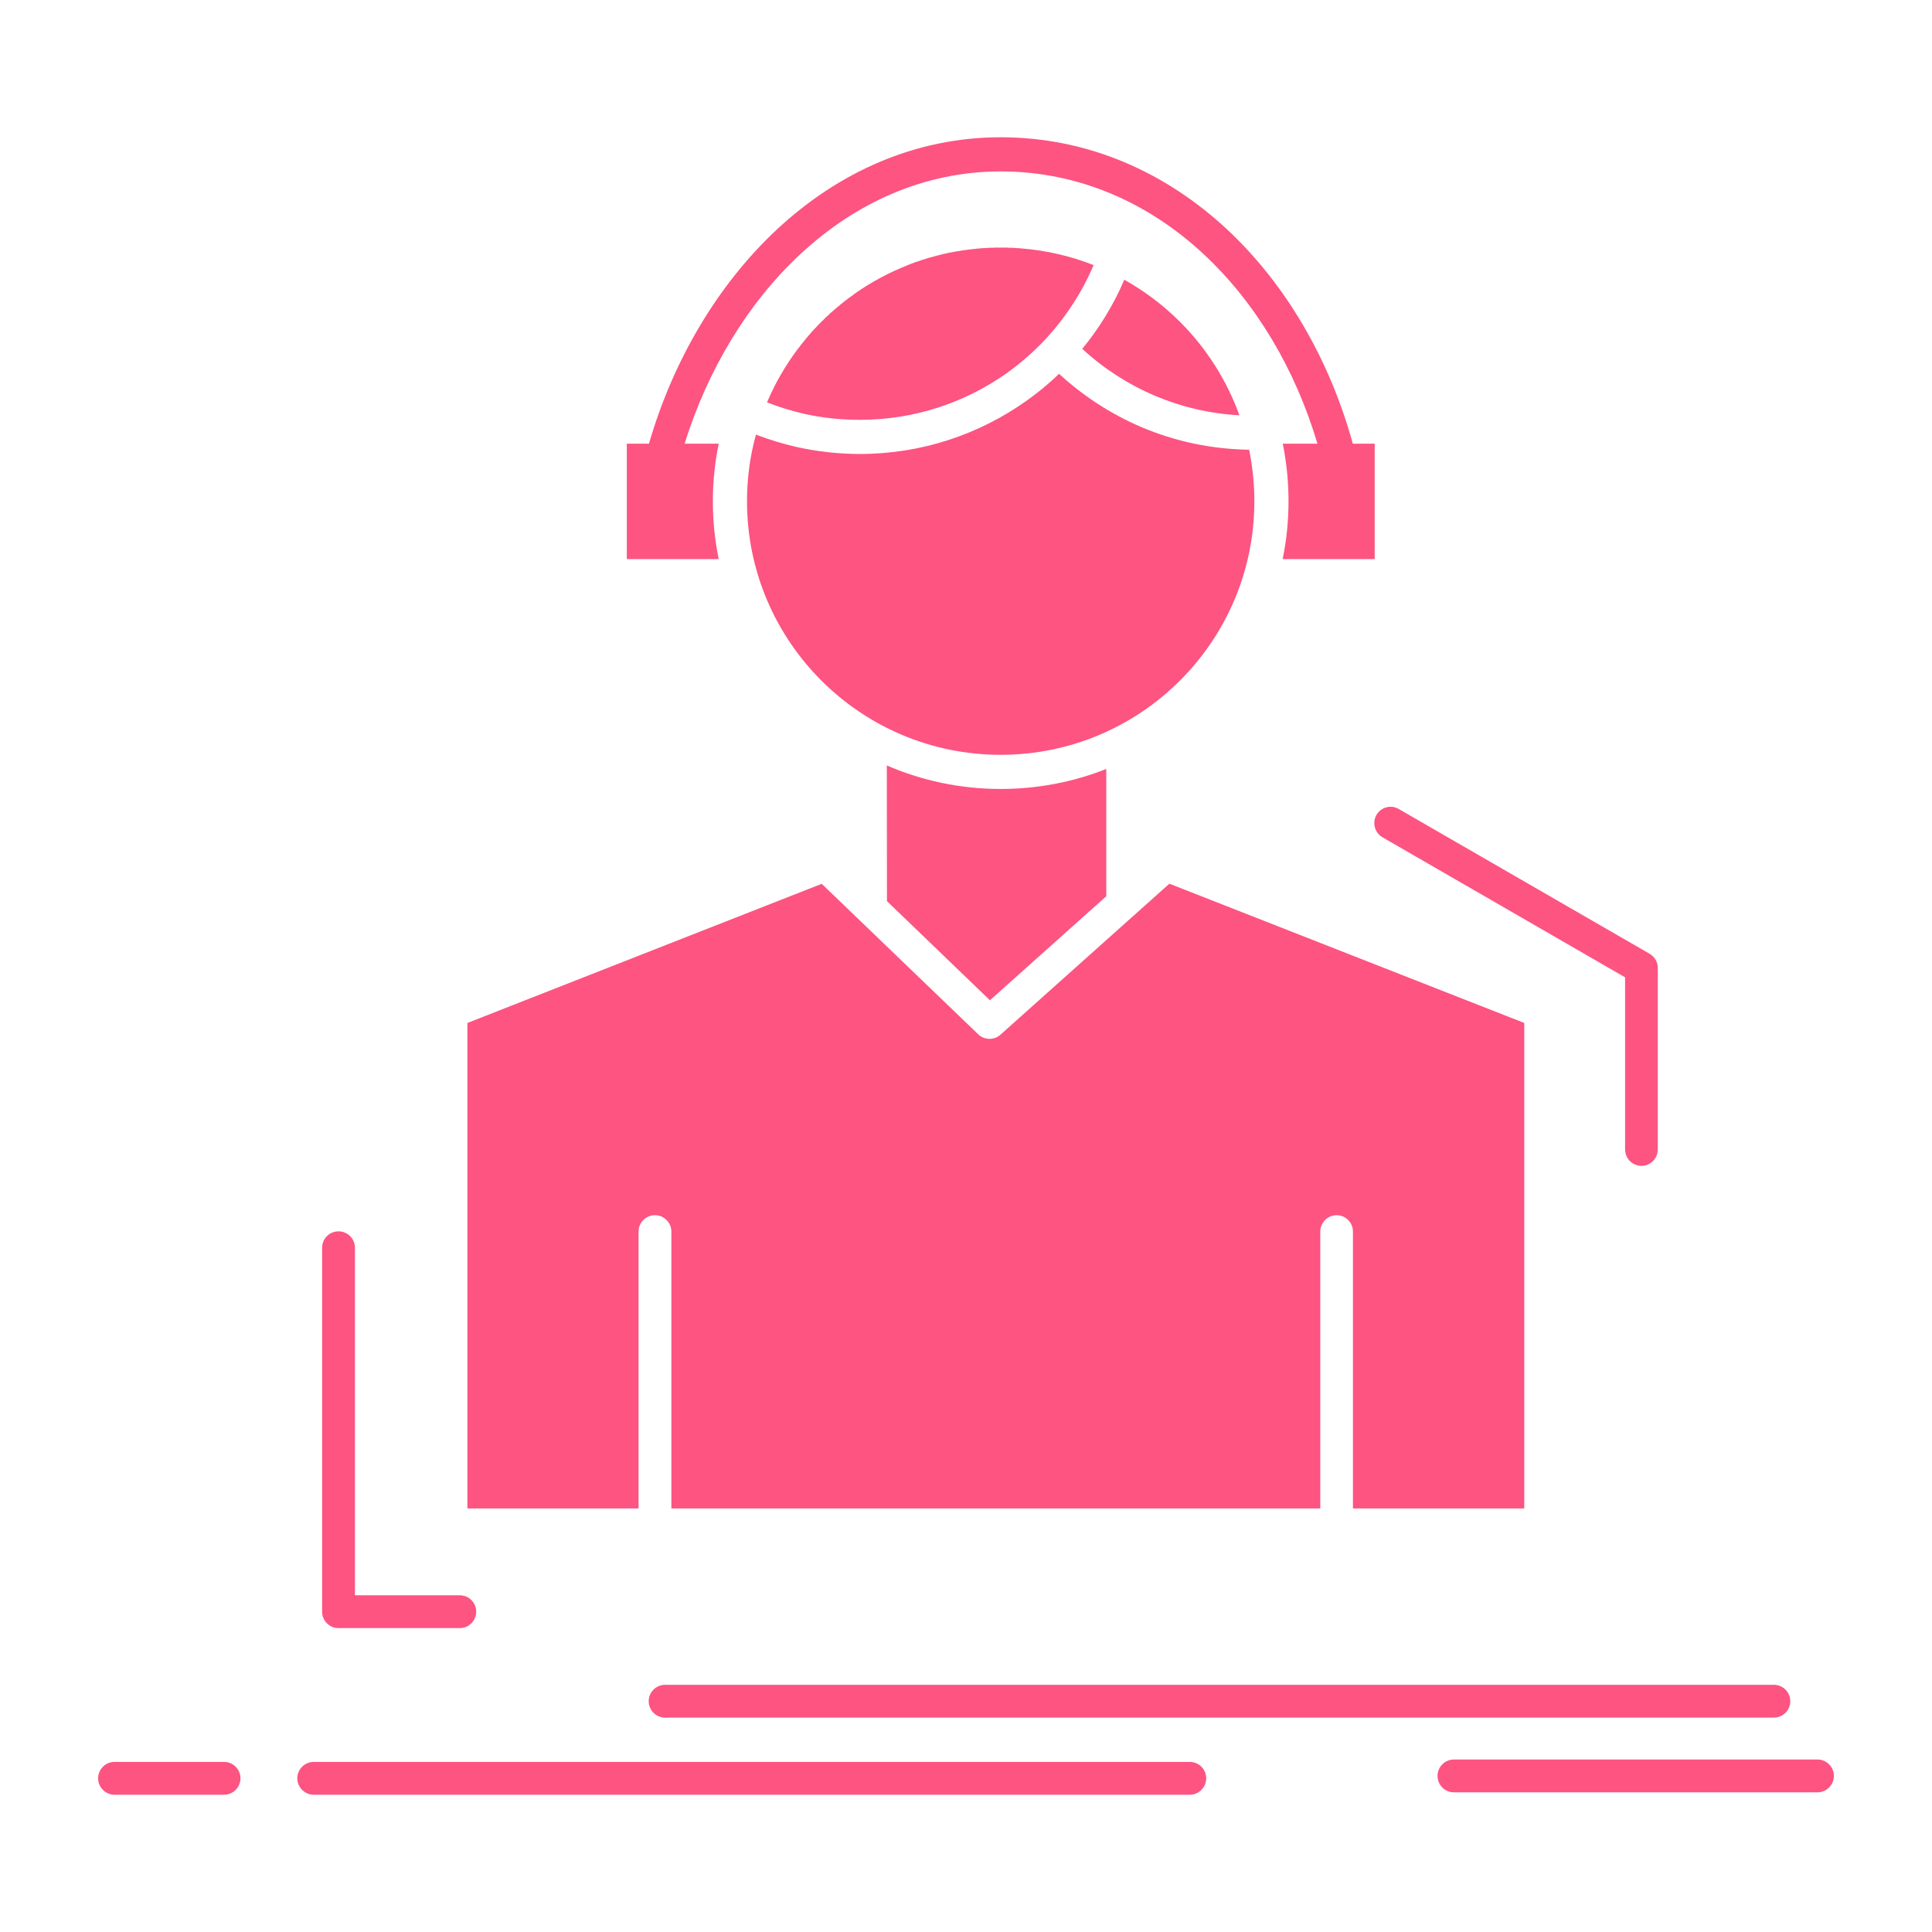
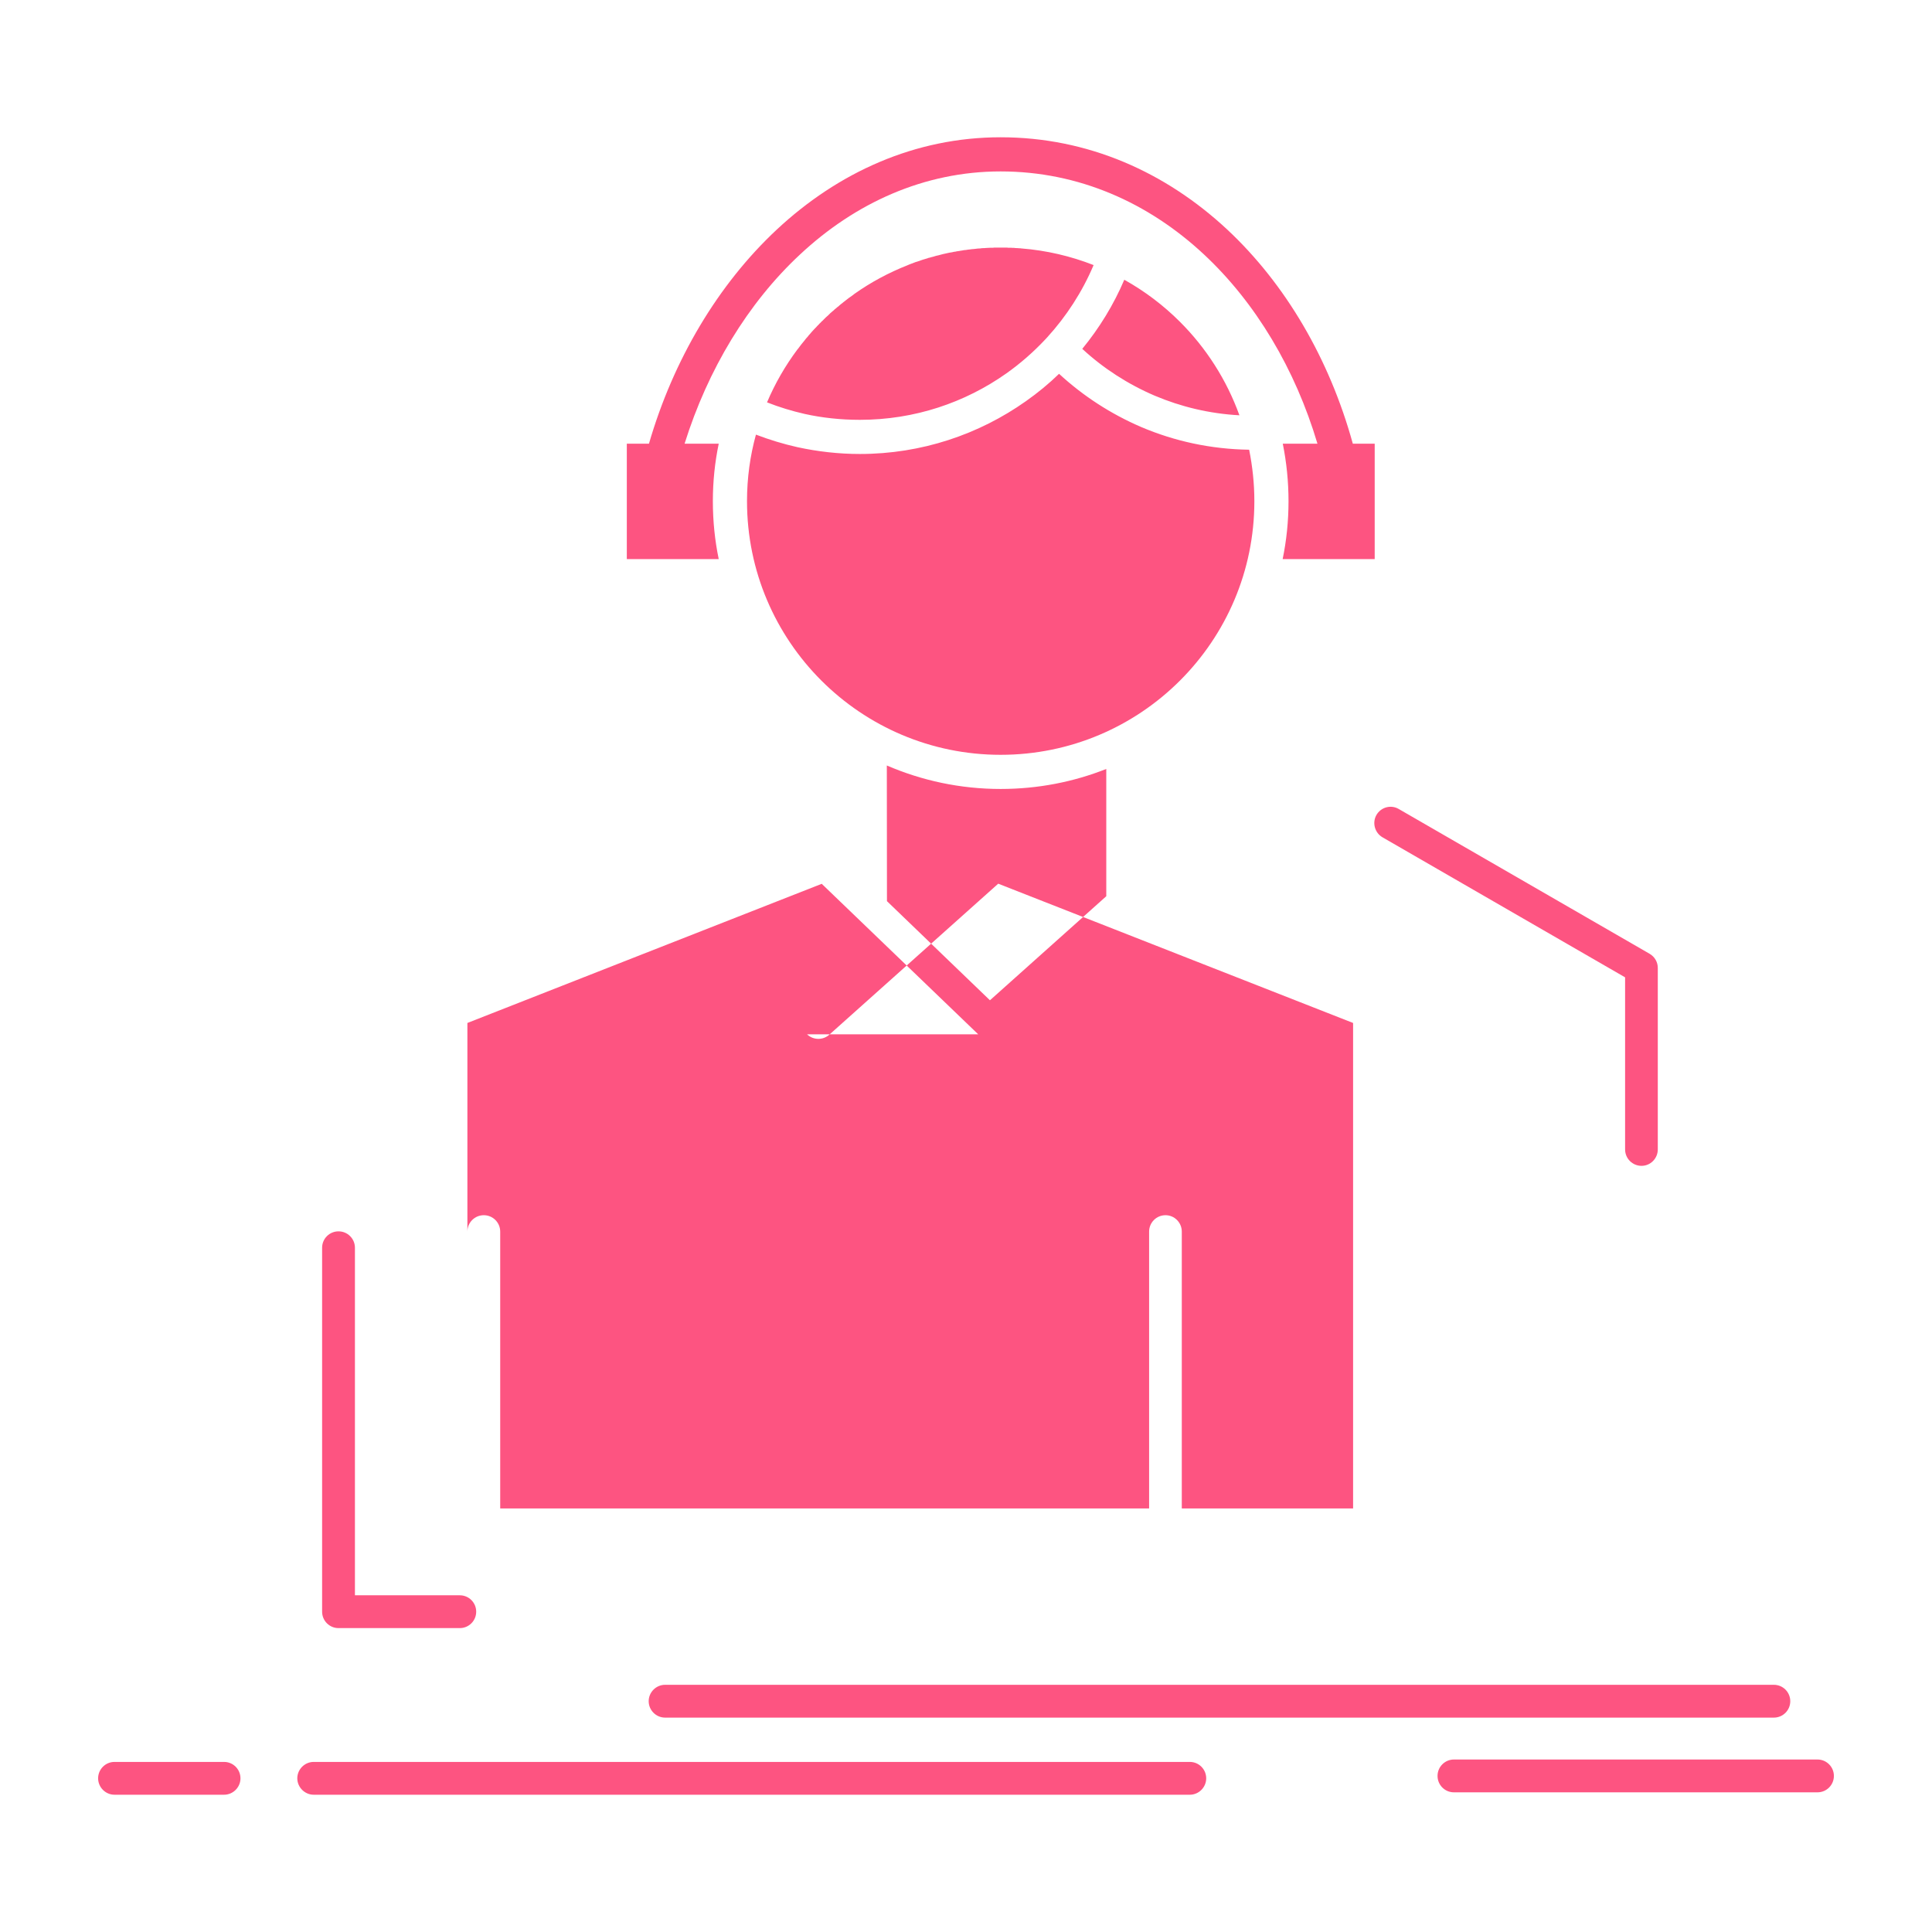
<svg xmlns="http://www.w3.org/2000/svg" width="512" height="512">
  <g>
    <title>background</title>
-     <rect fill="none" id="canvas_background" height="402" width="582" y="-1" x="-1" />
  </g>
  <g>
    <title>Layer 1</title>
-     <path fill="#fd5481" id="svg_2" fill-rule="evenodd" clip-rule="evenodd" d="m280.659,99.061c-2.722,2.652 -5.657,5.057 -8.769,7.248c-12.444,8.803 -27.646,14.001 -44.016,14.001c-5.621,0 -11.171,-0.638 -16.546,-1.804c-3.783,-0.848 -7.459,-1.979 -10.995,-3.324c-1.555,5.623 -2.369,11.526 -2.369,17.643c0,18.563 7.531,35.355 19.693,47.518c12.161,12.162 28.99,19.691 47.515,19.691c18.562,0 35.39,-7.529 47.552,-19.691c12.163,-12.162 19.694,-28.955 19.694,-47.518c0,-4.666 -0.497,-9.227 -1.38,-13.646c-10.147,-0.141 -19.799,-2.263 -28.603,-6.01c-8.059,-3.466 -15.412,-8.239 -21.776,-14.108m17.288,-24.924c-2.829,6.646 -6.61,12.797 -11.136,18.313c5.585,5.162 12.09,9.369 19.197,12.41c6.929,2.935 14.496,4.772 22.45,5.197c-3.394,-9.404 -8.804,-17.82 -15.733,-24.749c-4.383,-4.384 -9.332,-8.132 -14.778,-11.171zm-38.714,199.965l-41.469,-39.881l-93.902,36.875l0,128.655l45.36,0l0,-73.36c0,-2.404 1.944,-4.349 4.349,-4.349c2.404,0 4.348,1.944 4.348,4.349l0,73.36l171.966,0l0,-73.36c0,-2.404 1.943,-4.349 4.348,-4.349c2.369,0 4.313,1.944 4.313,4.349l0,73.36l45.396,0l0,-128.655l-94.045,-36.91l-44.651,39.916c-1.662,1.591 -4.313,1.626 -6.013,0zm33.941,-70.321c-8.661,3.429 -18.1,5.303 -28,5.303c-10.713,0 -20.894,-2.227 -30.157,-6.223l0.035,35.956l27.293,26.268l30.829,-27.575l0,-33.729zm73.183,18.102c-2.049,-1.203 -2.756,-3.854 -1.59,-5.904c1.203,-2.086 3.854,-2.793 5.905,-1.592l66.467,38.361c1.412,0.813 2.191,2.262 2.191,3.746l0,48.119c0,2.403 -1.944,4.348 -4.313,4.348c-2.403,0 -4.35,-1.944 -4.35,-4.348l0,-45.608l-64.31,-37.122zm-280.996,108.785c0,-2.404 1.944,-4.348 4.348,-4.348c2.404,0 4.35,1.943 4.35,4.348l0,92.1l27.788,0c2.404,0 4.348,1.943 4.348,4.348s-1.944,4.349 -4.348,4.349l-32.138,0c-2.404,0 -4.348,-1.944 -4.348,-4.349l0,-96.448zm86.618,-213.081c6.435,-22.202 18.279,-42.178 33.87,-56.744c16.228,-15.132 36.592,-24.465 59.325,-24.465c23.122,0 43.699,9.228 60.031,24.43c15.486,14.459 27.119,34.329 33.306,56.779l5.798,0l0,30.581l-24.395,0c1.024,-4.949 1.555,-10.076 1.555,-15.344c0,-5.232 -0.53,-10.323 -1.52,-15.237l9.191,0c-5.903,-19.834 -16.369,-37.37 -30.086,-50.168c-14.673,-13.683 -33.163,-21.991 -53.881,-21.991c-20.293,0 -38.571,8.379 -53.172,22.027c-13.824,12.868 -24.43,30.475 -30.582,50.132l9.051,0c-1.026,4.914 -1.557,10.005 -1.557,15.237c0,5.268 0.53,10.395 1.557,15.344l-24.359,0l0,-30.581l5.868,0zm298.109,328.902c2.404,0 4.351,1.944 4.351,4.349s-1.946,4.349 -4.351,4.349l-293.831,0c-2.369,0 -4.349,-1.944 -4.349,-4.349s1.979,-4.349 4.349,-4.349l293.831,0zm-154.781,20.436c2.404,0 4.349,1.944 4.349,4.349c0,2.369 -1.944,4.349 -4.349,4.349l-232.173,0c-2.369,0 -4.348,-1.979 -4.348,-4.349c0,-2.404 1.979,-4.349 4.348,-4.349l232.173,0zm-255.932,0c2.406,0 4.35,1.944 4.35,4.349c0,2.369 -1.944,4.349 -4.35,4.349l-29.025,0c-2.404,0 -4.348,-1.979 -4.348,-4.349c0,-2.404 1.944,-4.349 4.348,-4.349l29.025,0zm422.275,-0.637c2.404,0 4.349,1.944 4.349,4.349s-1.944,4.349 -4.349,4.349l-96.34,0c-2.404,0 -4.349,-1.944 -4.349,-4.349s1.944,-4.349 4.349,-4.349l96.34,0zm-278.382,-359.661c3.218,1.273 6.577,2.298 10.005,3.076c4.633,1.025 9.546,1.555 14.602,1.555c14.496,0 27.86,-4.561 38.82,-12.303c3.746,-2.652 7.212,-5.691 10.358,-9.051l0.424,-0.459l0.035,-0.036c5.091,-5.586 9.299,-12.056 12.303,-19.161c-6.045,-2.369 -12.479,-3.891 -19.231,-4.42l-0.213,-0.035l0,0l-0.247,0l-0.46,-0.036l-0.143,0l-0.564,-0.035l-0.213,-0.034l-0.104,0l-0.143,0l-0.247,0l-0.213,-0.035l-0.494,0l-0.213,0l-0.247,0l-0.141,-0.037l-0.107,0l-0.212,0l-0.247,0l-0.248,0l-0.07,0l-0.142,0l-0.247,0l-0.248,0l-0.247,0l-0.672,0l-0.176,0l-0.495,0l-0.39,0l-0.247,0.037l-0.602,0l-0.07,0l-0.672,0.035l-0.105,0l-0.565,0.034l-0.319,0.035l-0.353,0l-0.495,0.036l-0.142,0.035l-0.673,0.035l-0.034,0l-0.601,0.07l-0.247,0.035l-0.425,0.037l-0.425,0.035l-0.212,0.035l-0.637,0.07l-0.035,0l-0.635,0.106l-0.142,0l-0.53,0.069l-0.318,0.072l-0.319,0.035l-0.53,0.105l-0.105,0l-0.637,0.106l-0.07,0.034l-0.567,0.072l-0.247,0.07l-0.388,0.07l-0.459,0.07l-0.177,0.036l-0.637,0.142l0,0l-0.635,0.141l-0.177,0.035l-0.814,0.213l-0.248,0.07l-0.565,0.142l-0.07,0l-0.637,0.177l-0.07,0.035l-0.53,0.142l-0.284,0.071l-0.353,0.105l-0.459,0.105l-0.142,0.071l-1.202,0.354l-0.212,0.07l-0.423,0.142l-0.354,0.142l-0.248,0.07l-0.53,0.177l-0.07,0l-1.486,0.565l-0.282,0.106l-0.495,0.213c-5.02,1.979 -9.758,4.525 -14.106,7.6l-0.035,0.036l-0.105,0.071l-0.354,0.283l-0.955,0.672l-0.46,0.352l-0.177,0.143l-0.282,0.213l-0.353,0.282l-0.107,0.07l-0.459,0.39l-0.07,0.035l-0.388,0.317l-0.25,0.212l-0.175,0.178l-0.425,0.317l-0.035,0.036l-0.459,0.389l-0.142,0.105l-0.283,0.283l-0.317,0.248l-0.107,0.105l-0.46,0.39l-0.035,0.035l-0.388,0.389l-0.177,0.177l-0.248,0.212l-0.354,0.318l-0.07,0.071l-0.425,0.424l-0.07,0.07l-0.317,0.318l-0.283,0.247l-0.142,0.177l-0.425,0.389l0,0.037l-0.388,0.387l-0.177,0.178l-0.212,0.247l-0.317,0.319l-0.107,0.105l-0.39,0.425l-0.07,0.07l-0.317,0.354l-0.212,0.247l-0.46,0.531l-0.07,0.07l-0.035,0.035l-0.354,0.459l-0.141,0.143l-0.249,0.282l-0.248,0.317l-0.105,0.143c-0.637,0.742 -1.237,1.52 -1.804,2.298l-0.105,0.106c-3.223,4.319 -5.946,9.021 -8.068,14.042z" />
+     <path fill="#fd5481" id="svg_2" fill-rule="evenodd" clip-rule="evenodd" d="m280.659,99.061c-2.722,2.652 -5.657,5.057 -8.769,7.248c-12.444,8.803 -27.646,14.001 -44.016,14.001c-5.621,0 -11.171,-0.638 -16.546,-1.804c-3.783,-0.848 -7.459,-1.979 -10.995,-3.324c-1.555,5.623 -2.369,11.526 -2.369,17.643c0,18.563 7.531,35.355 19.693,47.518c12.161,12.162 28.99,19.691 47.515,19.691c18.562,0 35.39,-7.529 47.552,-19.691c12.163,-12.162 19.694,-28.955 19.694,-47.518c0,-4.666 -0.497,-9.227 -1.38,-13.646c-10.147,-0.141 -19.799,-2.263 -28.603,-6.01c-8.059,-3.466 -15.412,-8.239 -21.776,-14.108m17.288,-24.924c-2.829,6.646 -6.61,12.797 -11.136,18.313c5.585,5.162 12.09,9.369 19.197,12.41c6.929,2.935 14.496,4.772 22.45,5.197c-3.394,-9.404 -8.804,-17.82 -15.733,-24.749c-4.383,-4.384 -9.332,-8.132 -14.778,-11.171zm-38.714,199.965l-41.469,-39.881l-93.902,36.875l0,128.655l0,-73.36c0,-2.404 1.944,-4.349 4.349,-4.349c2.404,0 4.348,1.944 4.348,4.349l0,73.36l171.966,0l0,-73.36c0,-2.404 1.943,-4.349 4.348,-4.349c2.369,0 4.313,1.944 4.313,4.349l0,73.36l45.396,0l0,-128.655l-94.045,-36.91l-44.651,39.916c-1.662,1.591 -4.313,1.626 -6.013,0zm33.941,-70.321c-8.661,3.429 -18.1,5.303 -28,5.303c-10.713,0 -20.894,-2.227 -30.157,-6.223l0.035,35.956l27.293,26.268l30.829,-27.575l0,-33.729zm73.183,18.102c-2.049,-1.203 -2.756,-3.854 -1.59,-5.904c1.203,-2.086 3.854,-2.793 5.905,-1.592l66.467,38.361c1.412,0.813 2.191,2.262 2.191,3.746l0,48.119c0,2.403 -1.944,4.348 -4.313,4.348c-2.403,0 -4.35,-1.944 -4.35,-4.348l0,-45.608l-64.31,-37.122zm-280.996,108.785c0,-2.404 1.944,-4.348 4.348,-4.348c2.404,0 4.35,1.943 4.35,4.348l0,92.1l27.788,0c2.404,0 4.348,1.943 4.348,4.348s-1.944,4.349 -4.348,4.349l-32.138,0c-2.404,0 -4.348,-1.944 -4.348,-4.349l0,-96.448zm86.618,-213.081c6.435,-22.202 18.279,-42.178 33.87,-56.744c16.228,-15.132 36.592,-24.465 59.325,-24.465c23.122,0 43.699,9.228 60.031,24.43c15.486,14.459 27.119,34.329 33.306,56.779l5.798,0l0,30.581l-24.395,0c1.024,-4.949 1.555,-10.076 1.555,-15.344c0,-5.232 -0.53,-10.323 -1.52,-15.237l9.191,0c-5.903,-19.834 -16.369,-37.37 -30.086,-50.168c-14.673,-13.683 -33.163,-21.991 -53.881,-21.991c-20.293,0 -38.571,8.379 -53.172,22.027c-13.824,12.868 -24.43,30.475 -30.582,50.132l9.051,0c-1.026,4.914 -1.557,10.005 -1.557,15.237c0,5.268 0.53,10.395 1.557,15.344l-24.359,0l0,-30.581l5.868,0zm298.109,328.902c2.404,0 4.351,1.944 4.351,4.349s-1.946,4.349 -4.351,4.349l-293.831,0c-2.369,0 -4.349,-1.944 -4.349,-4.349s1.979,-4.349 4.349,-4.349l293.831,0zm-154.781,20.436c2.404,0 4.349,1.944 4.349,4.349c0,2.369 -1.944,4.349 -4.349,4.349l-232.173,0c-2.369,0 -4.348,-1.979 -4.348,-4.349c0,-2.404 1.979,-4.349 4.348,-4.349l232.173,0zm-255.932,0c2.406,0 4.35,1.944 4.35,4.349c0,2.369 -1.944,4.349 -4.35,4.349l-29.025,0c-2.404,0 -4.348,-1.979 -4.348,-4.349c0,-2.404 1.944,-4.349 4.348,-4.349l29.025,0zm422.275,-0.637c2.404,0 4.349,1.944 4.349,4.349s-1.944,4.349 -4.349,4.349l-96.34,0c-2.404,0 -4.349,-1.944 -4.349,-4.349s1.944,-4.349 4.349,-4.349l96.34,0zm-278.382,-359.661c3.218,1.273 6.577,2.298 10.005,3.076c4.633,1.025 9.546,1.555 14.602,1.555c14.496,0 27.86,-4.561 38.82,-12.303c3.746,-2.652 7.212,-5.691 10.358,-9.051l0.424,-0.459l0.035,-0.036c5.091,-5.586 9.299,-12.056 12.303,-19.161c-6.045,-2.369 -12.479,-3.891 -19.231,-4.42l-0.213,-0.035l0,0l-0.247,0l-0.46,-0.036l-0.143,0l-0.564,-0.035l-0.213,-0.034l-0.104,0l-0.143,0l-0.247,0l-0.213,-0.035l-0.494,0l-0.213,0l-0.247,0l-0.141,-0.037l-0.107,0l-0.212,0l-0.247,0l-0.248,0l-0.07,0l-0.142,0l-0.247,0l-0.248,0l-0.247,0l-0.672,0l-0.176,0l-0.495,0l-0.39,0l-0.247,0.037l-0.602,0l-0.07,0l-0.672,0.035l-0.105,0l-0.565,0.034l-0.319,0.035l-0.353,0l-0.495,0.036l-0.142,0.035l-0.673,0.035l-0.034,0l-0.601,0.07l-0.247,0.035l-0.425,0.037l-0.425,0.035l-0.212,0.035l-0.637,0.07l-0.035,0l-0.635,0.106l-0.142,0l-0.53,0.069l-0.318,0.072l-0.319,0.035l-0.53,0.105l-0.105,0l-0.637,0.106l-0.07,0.034l-0.567,0.072l-0.247,0.07l-0.388,0.07l-0.459,0.07l-0.177,0.036l-0.637,0.142l0,0l-0.635,0.141l-0.177,0.035l-0.814,0.213l-0.248,0.07l-0.565,0.142l-0.07,0l-0.637,0.177l-0.07,0.035l-0.53,0.142l-0.284,0.071l-0.353,0.105l-0.459,0.105l-0.142,0.071l-1.202,0.354l-0.212,0.07l-0.423,0.142l-0.354,0.142l-0.248,0.07l-0.53,0.177l-0.07,0l-1.486,0.565l-0.282,0.106l-0.495,0.213c-5.02,1.979 -9.758,4.525 -14.106,7.6l-0.035,0.036l-0.105,0.071l-0.354,0.283l-0.955,0.672l-0.46,0.352l-0.177,0.143l-0.282,0.213l-0.353,0.282l-0.107,0.07l-0.459,0.39l-0.07,0.035l-0.388,0.317l-0.25,0.212l-0.175,0.178l-0.425,0.317l-0.035,0.036l-0.459,0.389l-0.142,0.105l-0.283,0.283l-0.317,0.248l-0.107,0.105l-0.46,0.39l-0.035,0.035l-0.388,0.389l-0.177,0.177l-0.248,0.212l-0.354,0.318l-0.07,0.071l-0.425,0.424l-0.07,0.07l-0.317,0.318l-0.283,0.247l-0.142,0.177l-0.425,0.389l0,0.037l-0.388,0.387l-0.177,0.178l-0.212,0.247l-0.317,0.319l-0.107,0.105l-0.39,0.425l-0.07,0.07l-0.317,0.354l-0.212,0.247l-0.46,0.531l-0.07,0.07l-0.035,0.035l-0.354,0.459l-0.141,0.143l-0.249,0.282l-0.248,0.317l-0.105,0.143c-0.637,0.742 -1.237,1.52 -1.804,2.298l-0.105,0.106c-3.223,4.319 -5.946,9.021 -8.068,14.042z" />
  </g>
</svg>